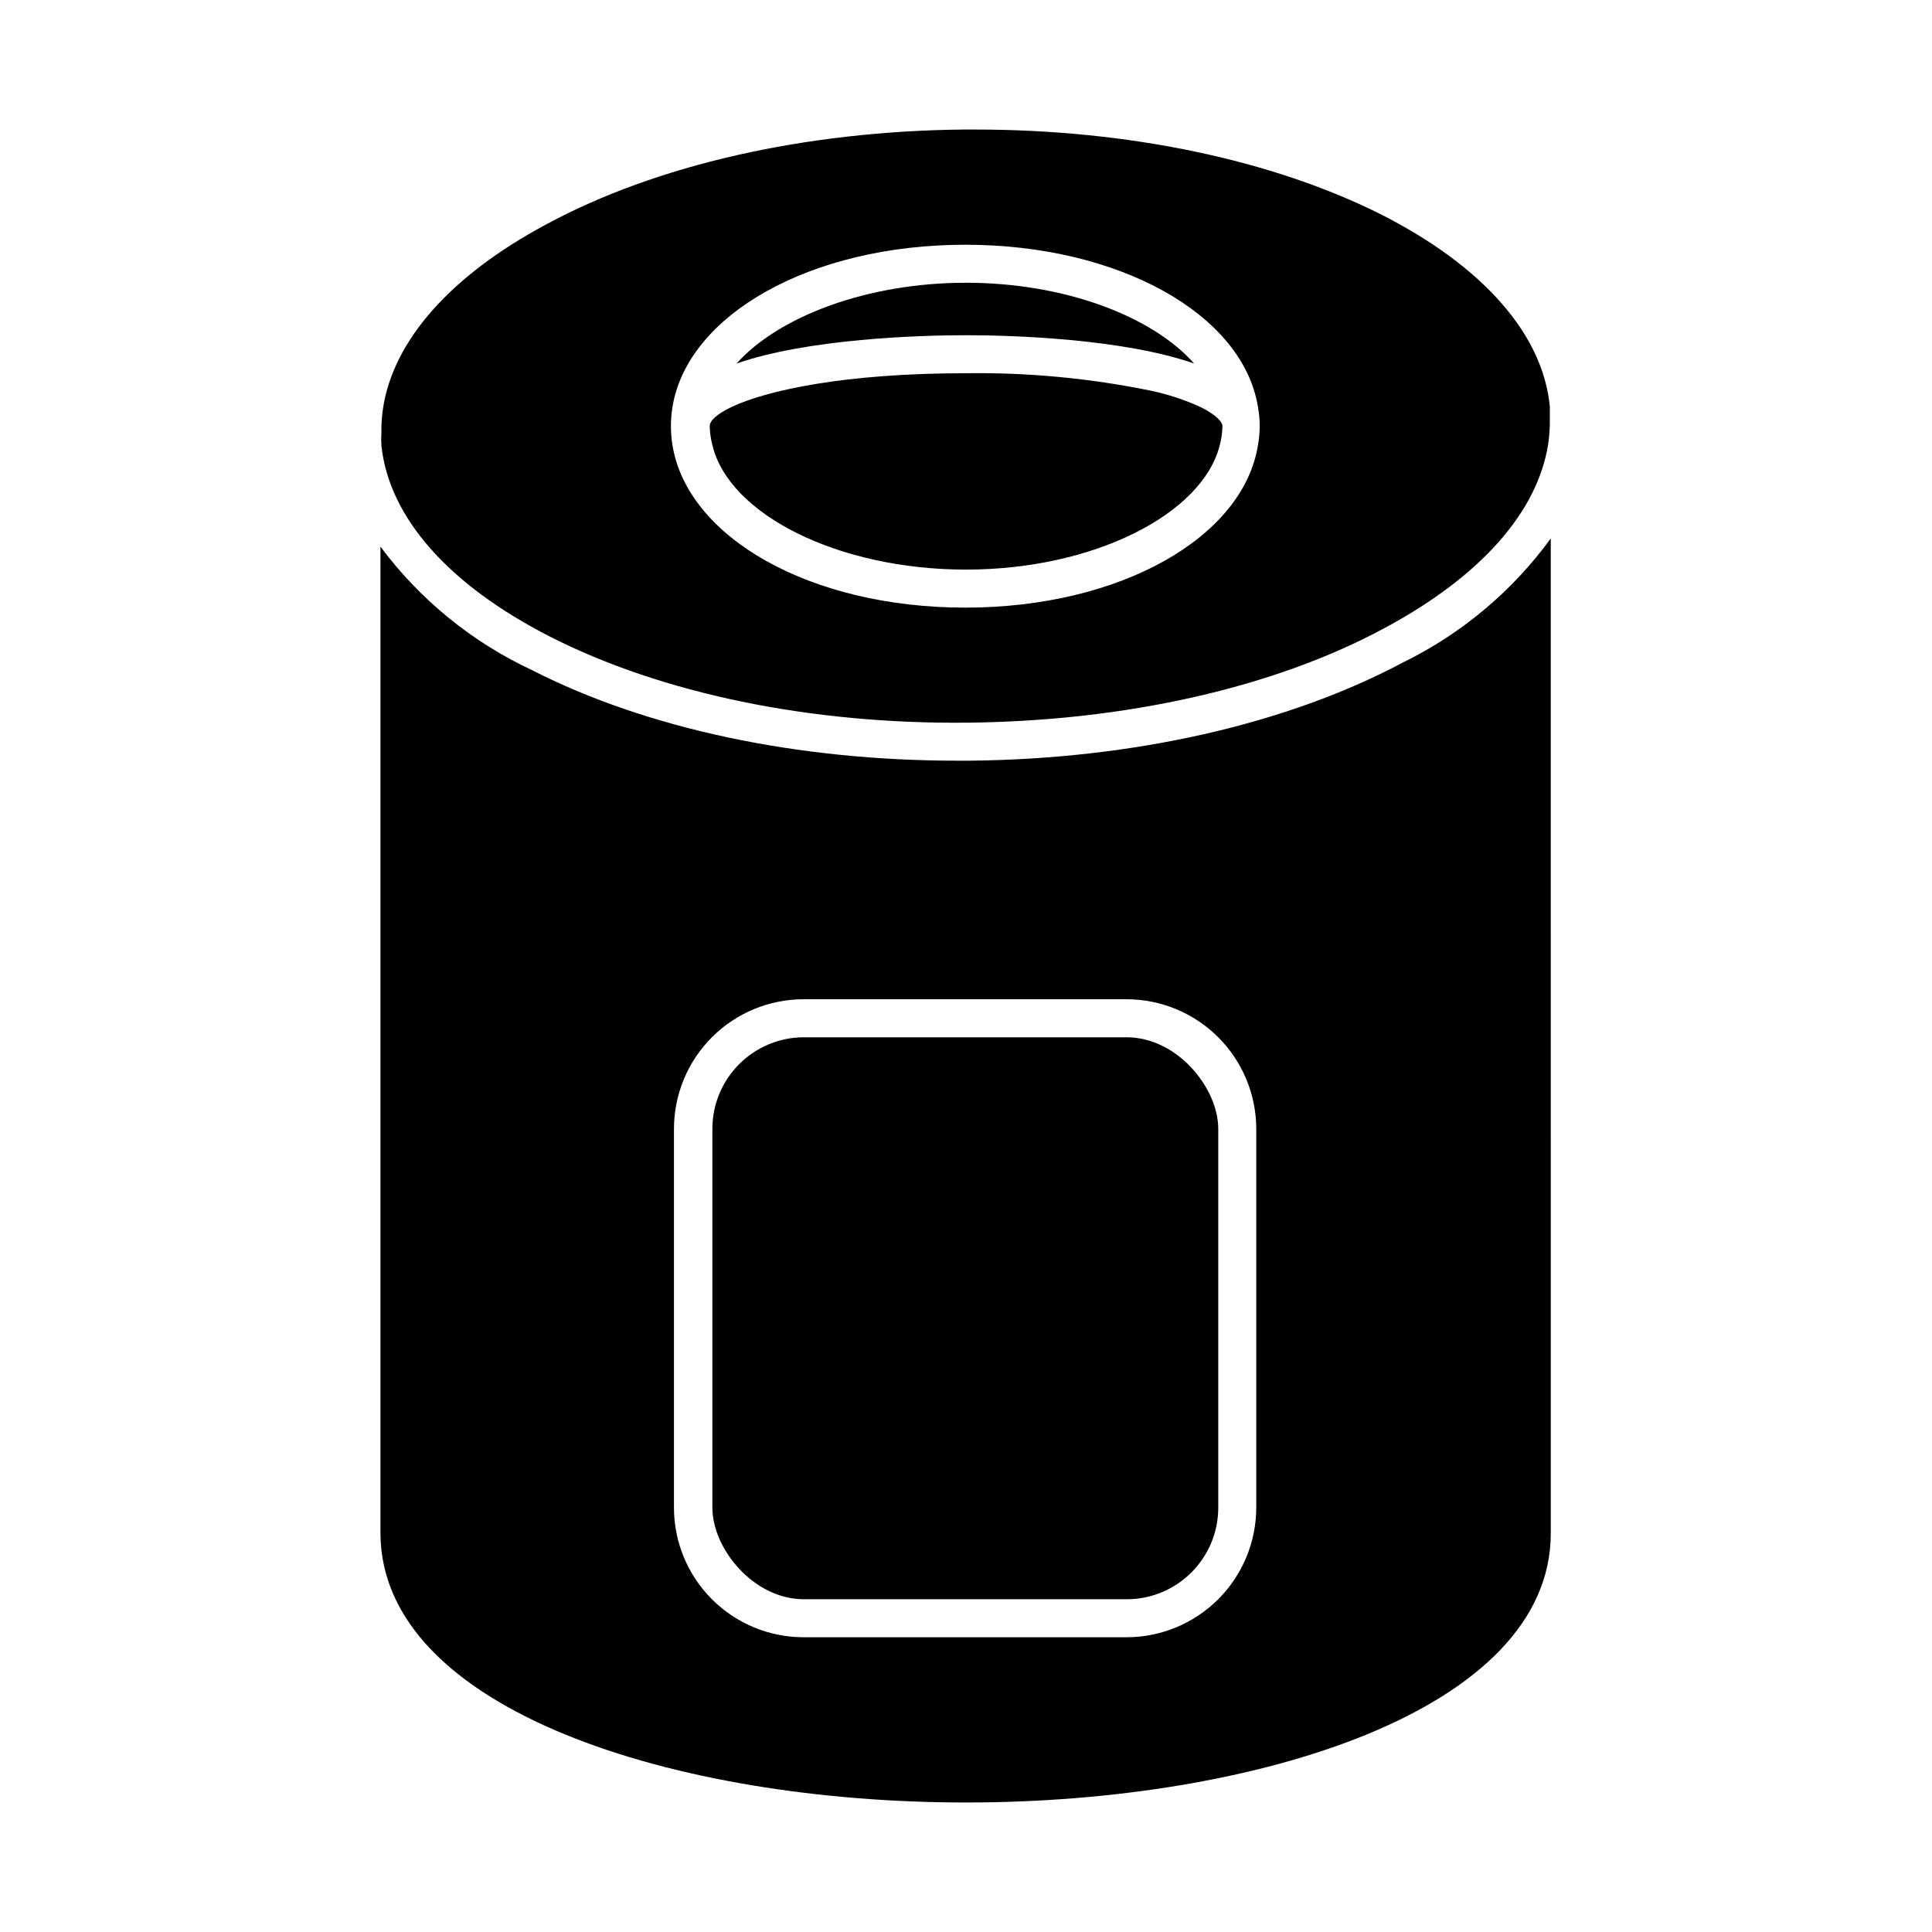
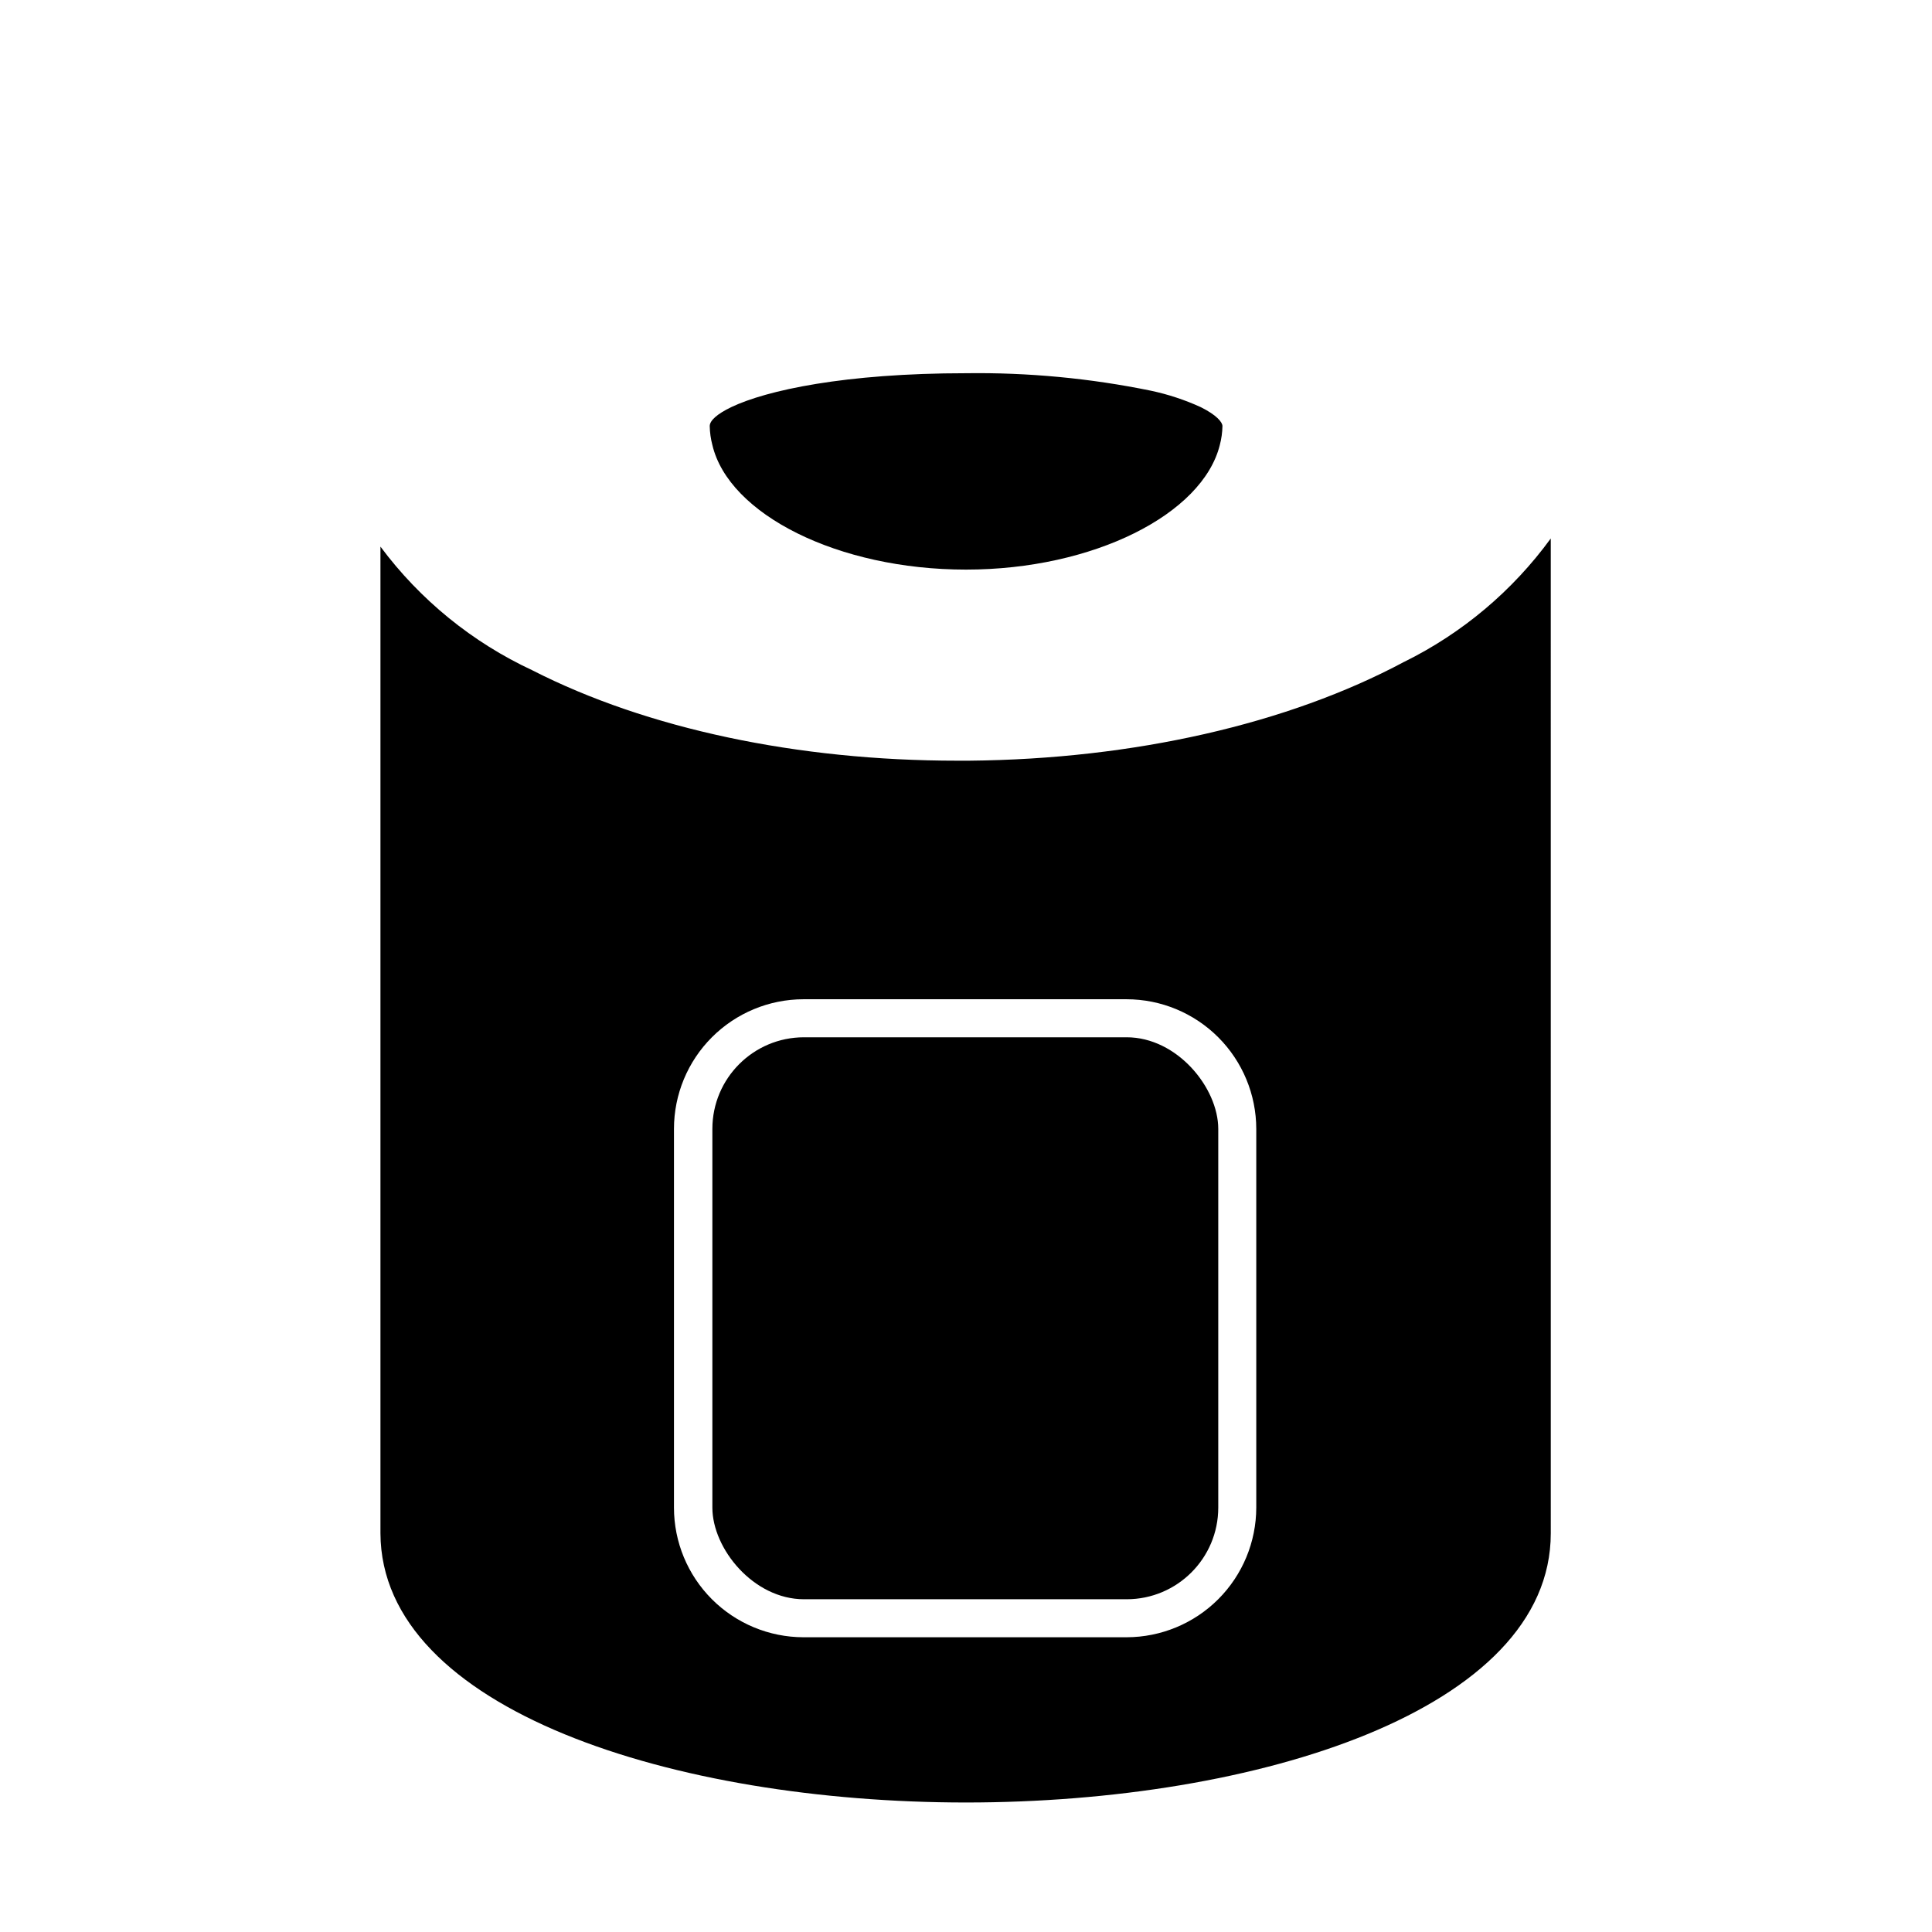
<svg xmlns="http://www.w3.org/2000/svg" fill="#000000" width="800px" height="800px" version="1.1" viewBox="144 144 512 512">
  <g>
    <path d="m516.12 319.39c-30.781 16.473-71.691 25.797-115.27 26.199h-3.176c-42.32 0-82.223-8.465-112.55-23.93l0.004-0.004c-15.953-7.414-29.805-18.684-40.305-32.797v261.48c0.203 46.855 78.141 71.34 155.18 71.34 77.031 0 154.97-24.484 154.97-71.34l-0.004-263.64c-10.113 13.879-23.441 25.098-38.844 32.699zm-39.195 224.14c-0.012 9.105-3.637 17.84-10.078 24.281-6.441 6.441-15.172 10.062-24.281 10.078h-85.648c-9.102-0.016-17.828-3.641-24.262-10.082s-10.047-15.176-10.047-24.277v-100.36c0-9.105 3.613-17.836 10.047-24.277 6.434-6.445 15.16-10.07 24.262-10.082h85.648c9.109 0.012 17.84 3.637 24.281 10.078 6.441 6.441 10.066 15.172 10.078 24.281z" />
-     <path d="m289.71 312.69c29.676 15.113 69.074 23.277 110.84 22.824 41.766-0.453 81.266-9.27 110.59-25.191 25.191-13.551 40.305-30.582 43.125-48.566 0.254-1.668 0.402-3.352 0.453-5.039v-1.512-3.527c-1.863-19.043-17.531-36.98-44.488-50.734-28.918-14.559-67.156-22.617-107.91-22.617h-3.125c-41.918 0.453-81.215 9.32-110.54 25.191-25.191 13.504-40.305 30.582-43.125 48.516-0.25 1.668-0.402 3.352-0.453 5.035v1.562c-0.078 1.156-0.078 2.32 0 3.477 2.016 18.945 17.684 36.828 44.637 50.582zm32.496-60.809c3.981-24.484 36.625-43.023 77.586-43.023s73.656 18.539 77.586 43.023c0.605 3.332 0.605 6.746 0 10.074-3.93 24.535-36.578 43.074-77.586 43.074-41.012 0-73.605-18.539-77.586-43.074-0.539-3.336-0.539-6.738 0-10.074z" />
-     <path d="m460.46 240.34c-11.086-12.543-34.359-21.41-60.457-21.41s-49.574 8.867-60.809 21.41c18.941-6.598 48.613-7.504 60.809-7.504 12.191 0 41.512 0.906 60.457 7.504z" />
    <path d="m357.07 418.89h85.496c13.41 0 24.285 13.41 24.285 24.285v100.36c0 13.41-10.871 24.285-24.285 24.285h-85.496c-13.41 0-24.285-13.41-24.285-24.285v-100.36c0-13.41 10.871-24.285 24.285-24.285z" />
    <path d="m400 294.95c33.754 0 62.676-14.66 67.258-33 0.434-1.645 0.672-3.336 0.703-5.035 0-1.008-1.512-2.922-5.793-5.039-4.211-1.918-8.621-3.371-13.148-4.332-16.125-3.305-32.562-4.859-49.02-4.637-32.145 0-52.852 4.535-62.172 8.969-3.777 1.812-5.742 3.578-5.742 5.039 0.031 1.699 0.27 3.391 0.703 5.035 4.336 18.34 33.254 33 67.211 33z" />
  </g>
</svg>